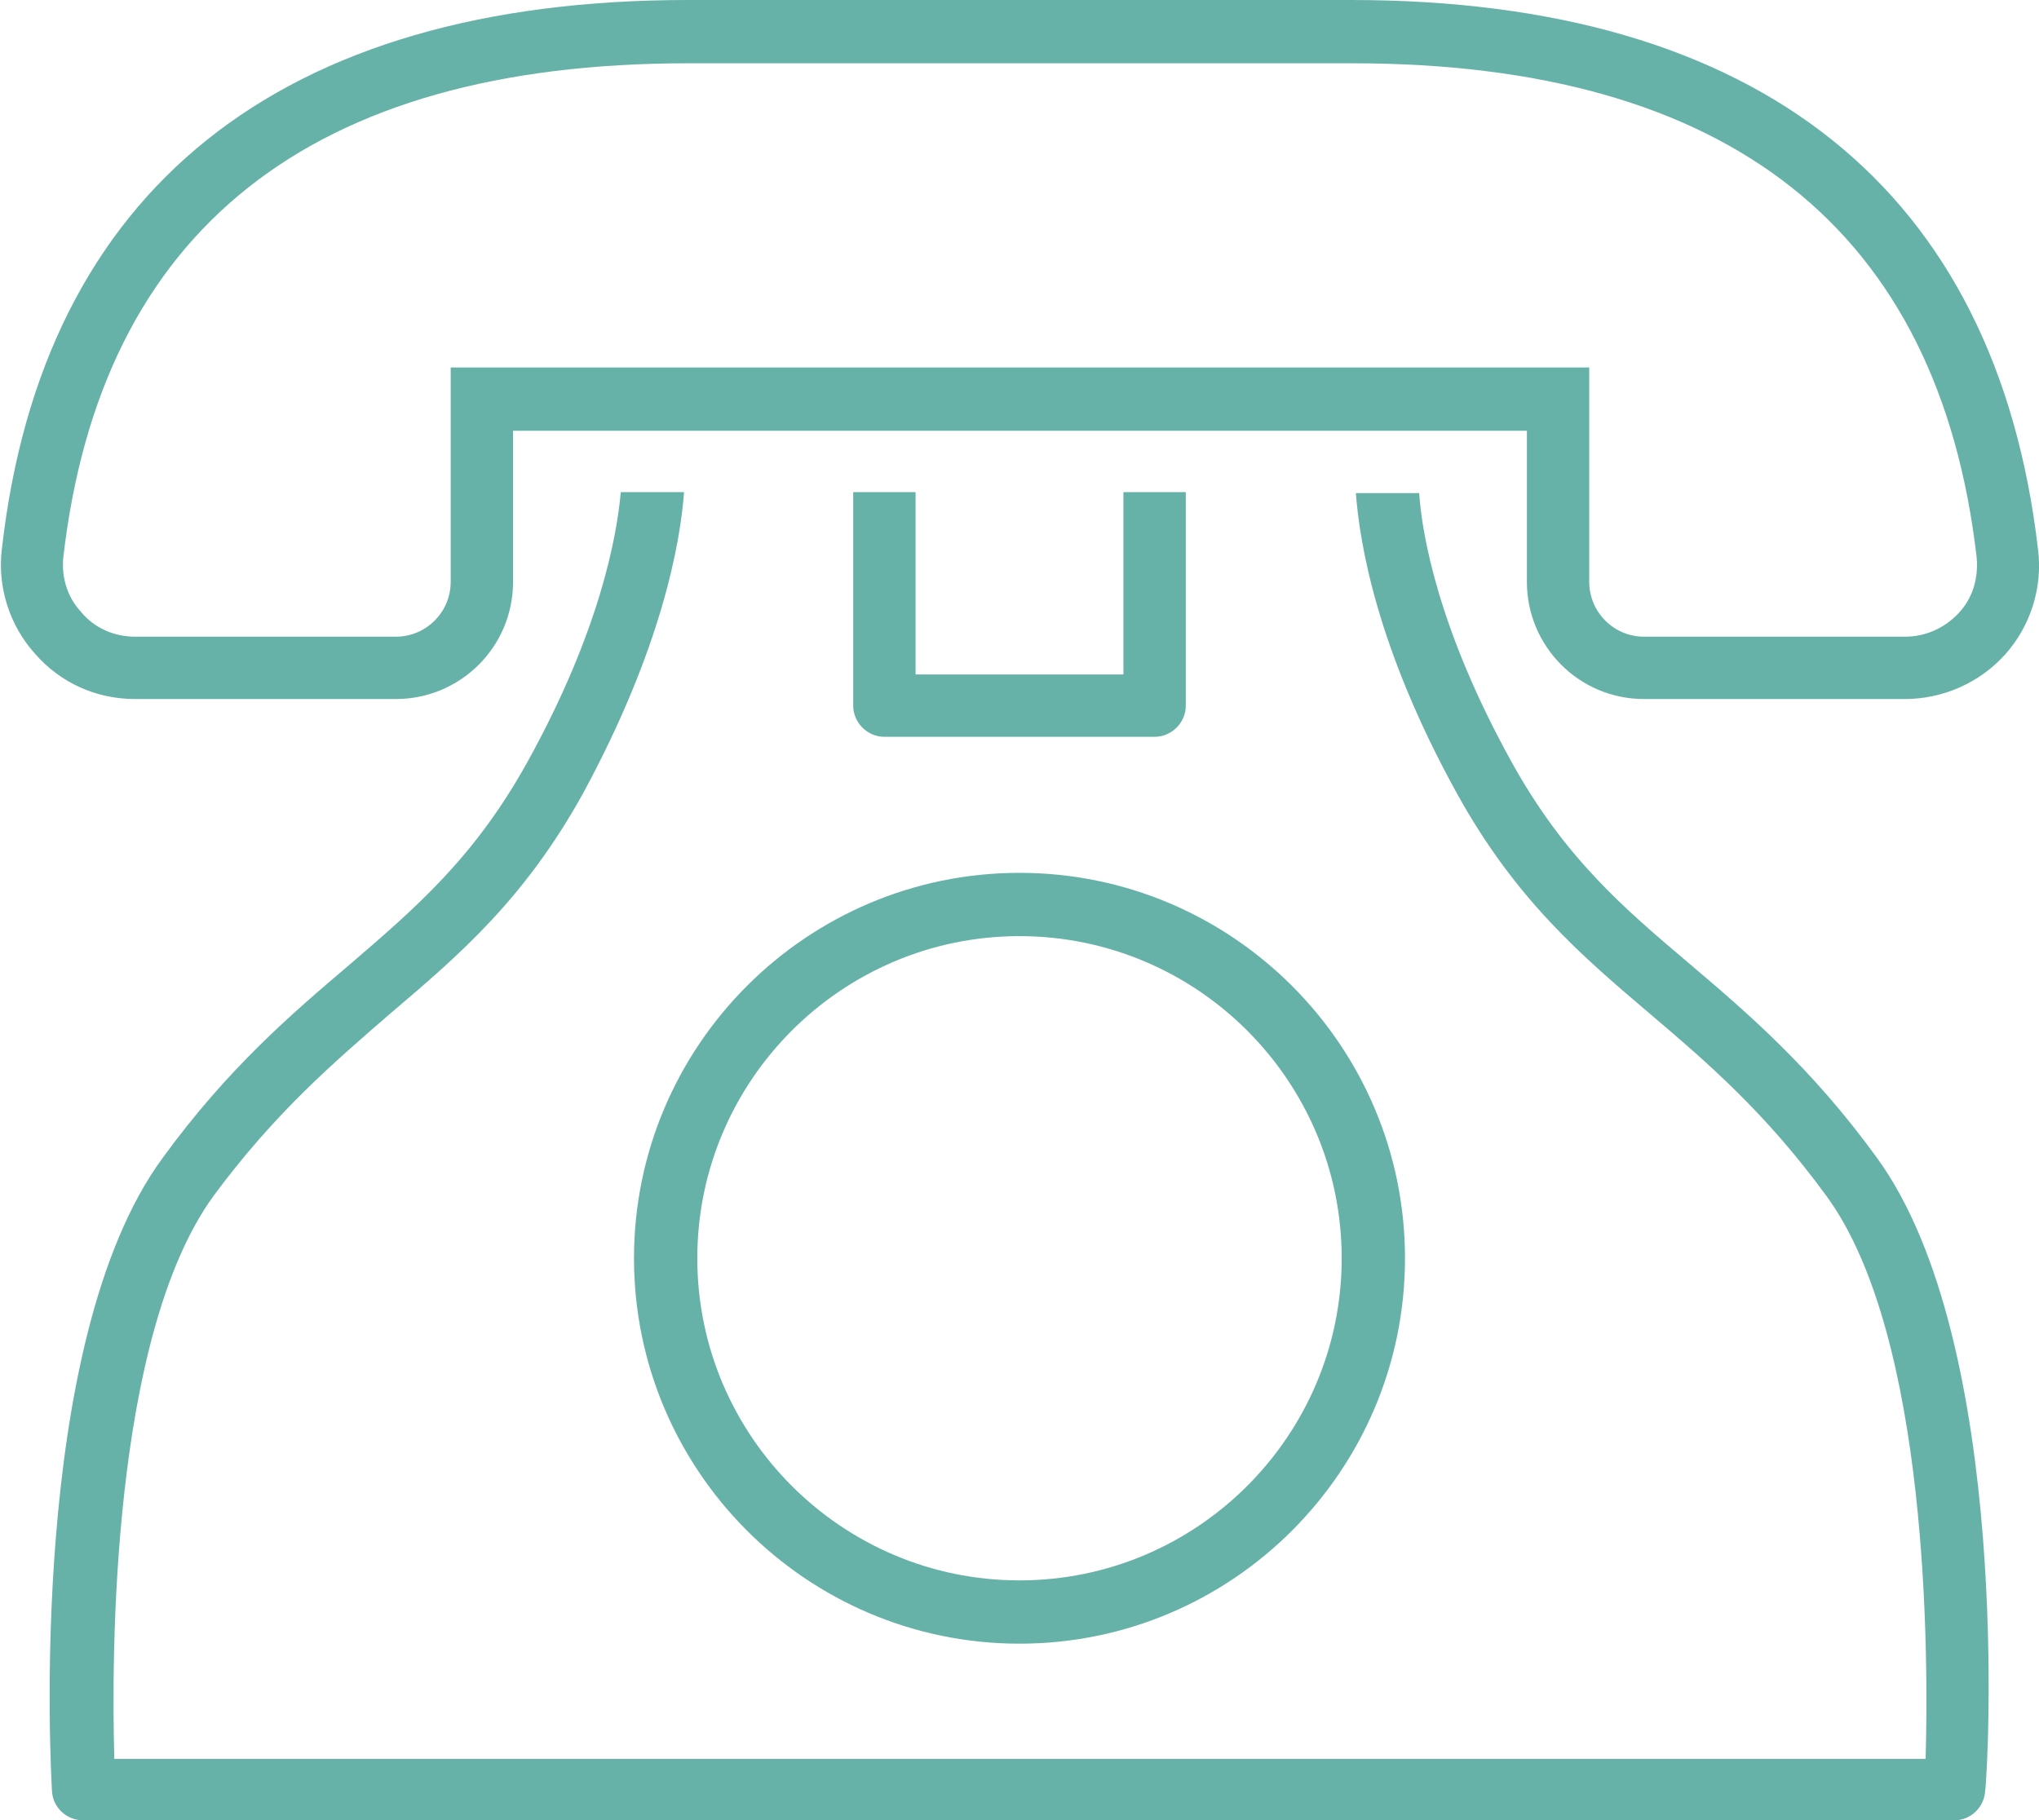
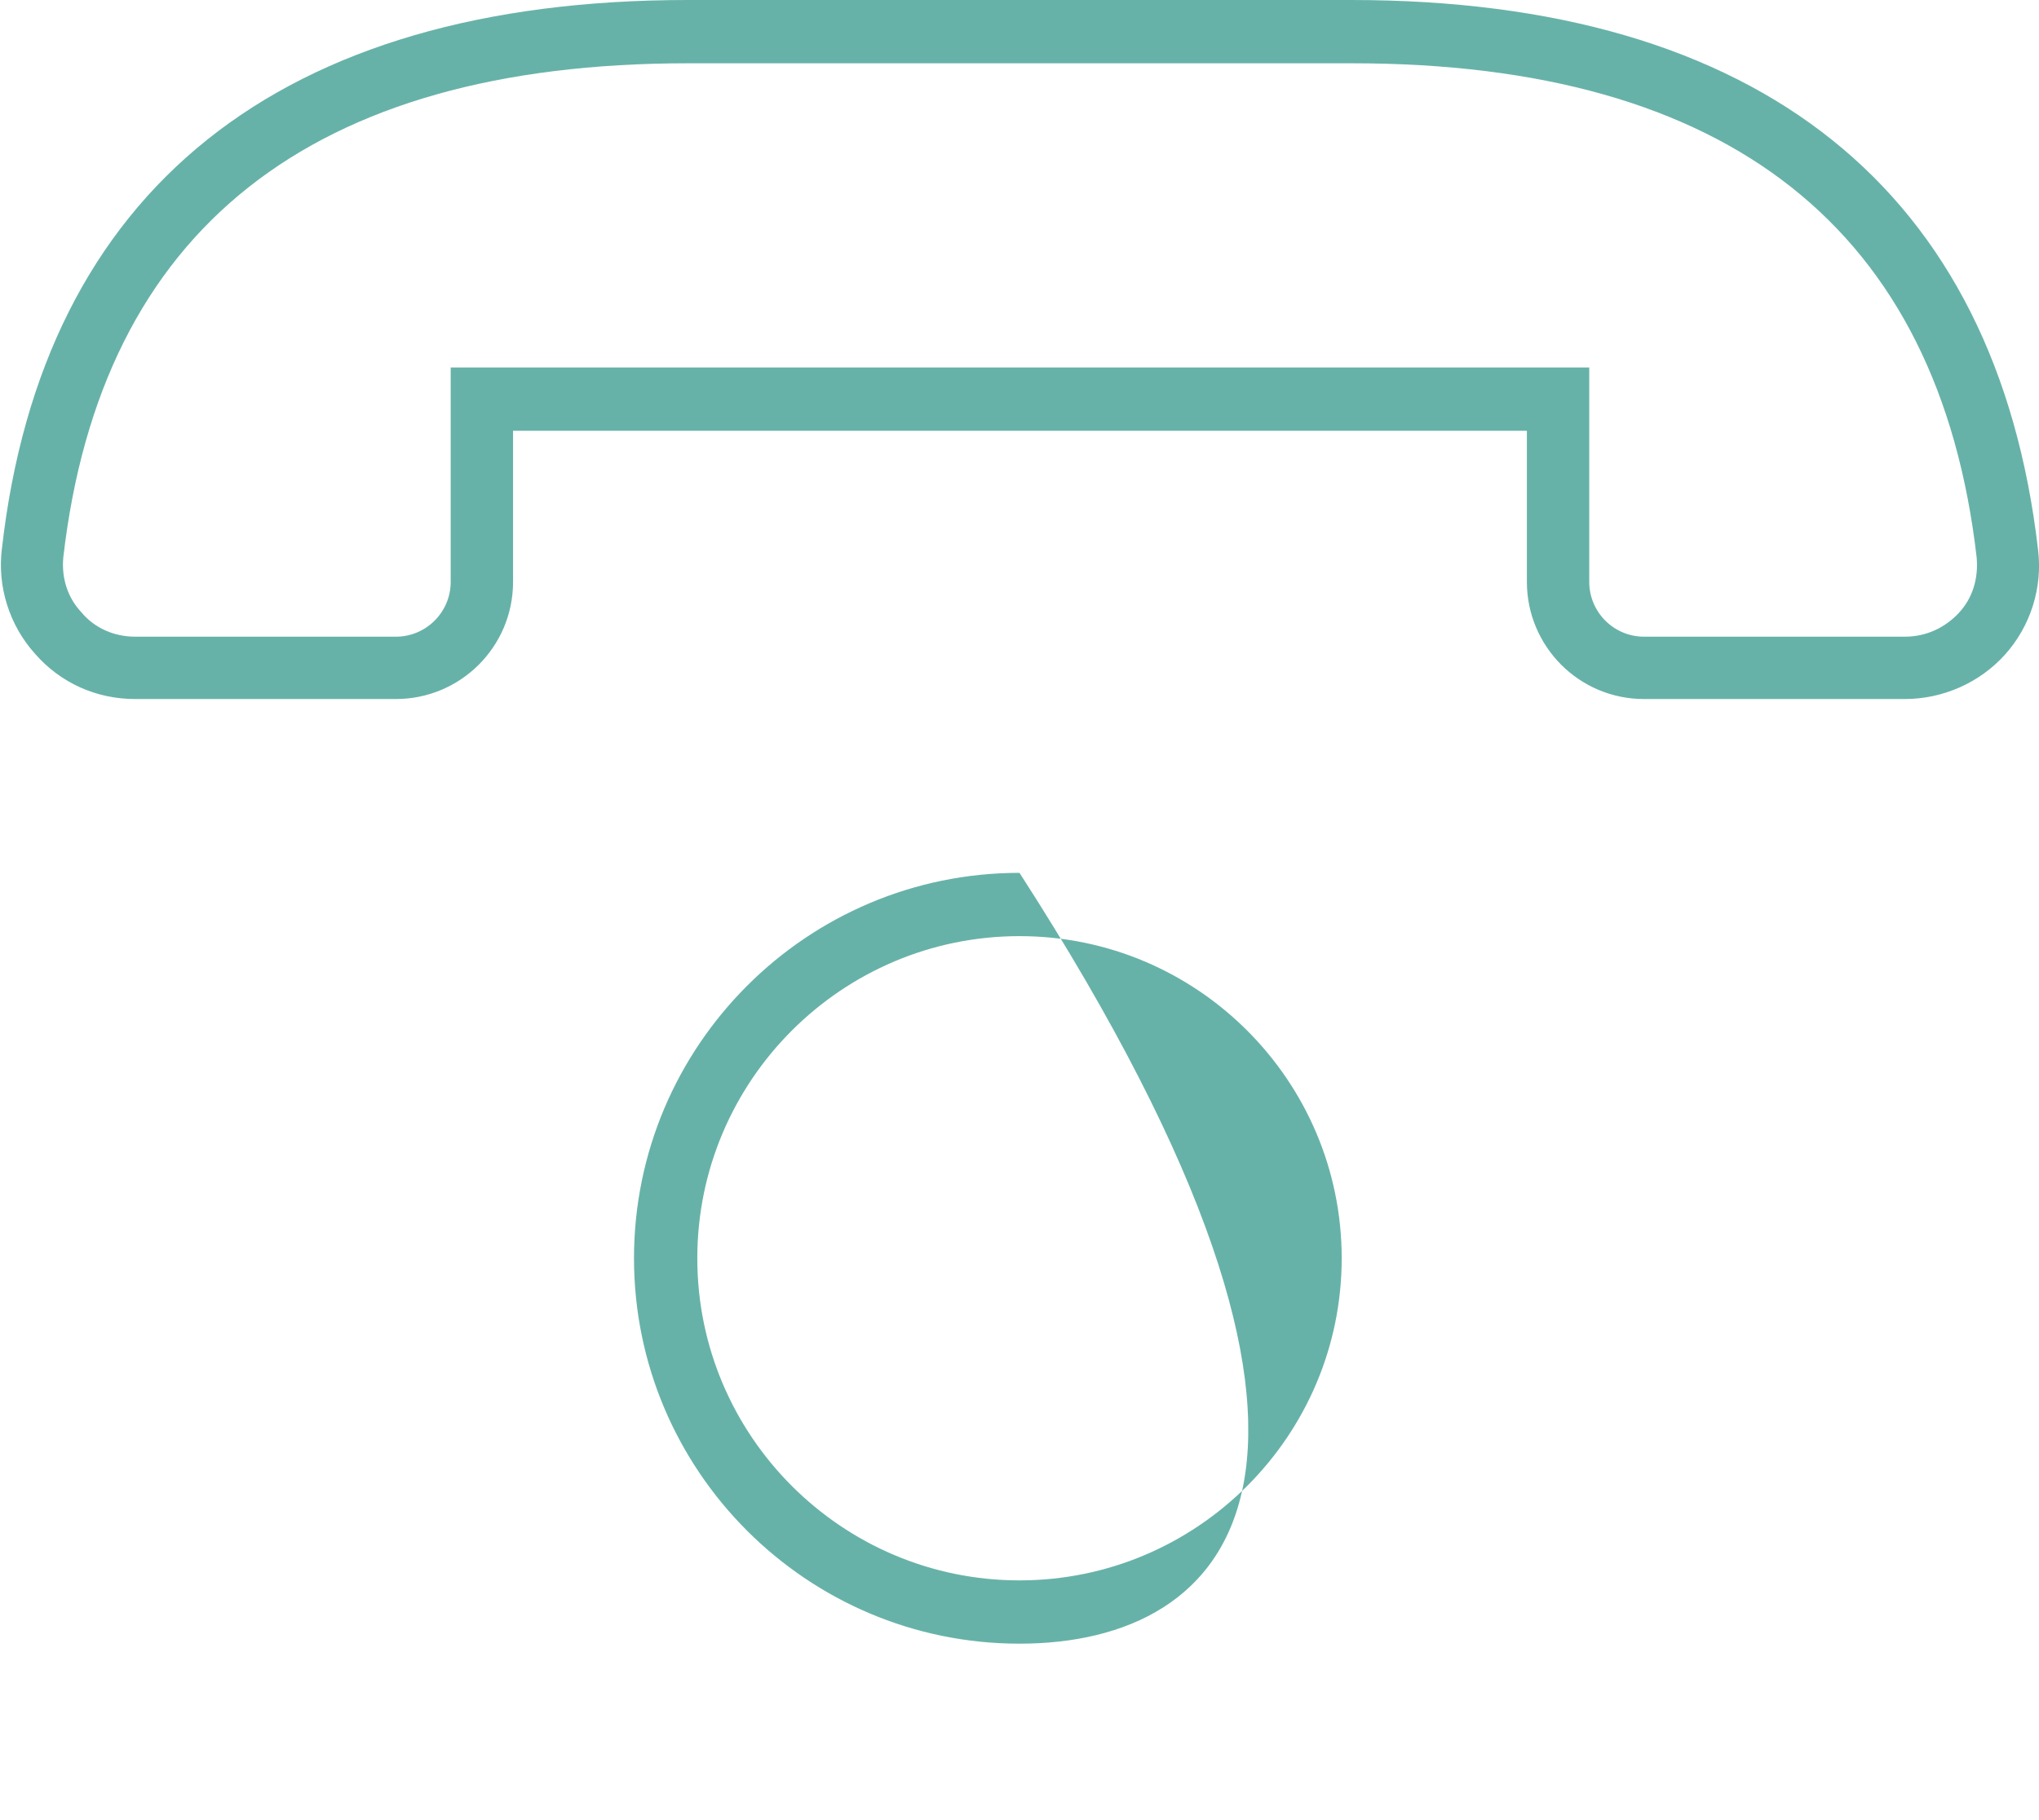
<svg xmlns="http://www.w3.org/2000/svg" version="1.1" id="レイヤー_1" x="0px" y="0px" viewBox="0 0 21.58 19.27" style="enable-background:new 0 0 21.58 19.27;" xml:space="preserve">
  <style type="text/css">
	.st0{fill:#67B2A8;}
</style>
  <g>
    <g>
      <path class="st0" d="M20.16,7.4H17.4c-0.69,0-1.24-0.56-1.24-1.24v-1.6H5.43v1.6c0,0.69-0.56,1.24-1.24,1.24H1.43    c-0.41,0-0.79-0.17-1.06-0.48c-0.27-0.3-0.4-0.71-0.35-1.11C0.45,2.01,2.96,0,7.28,0h7.02c4.32,0,6.83,2.01,7.27,5.82    c0.05,0.4-0.08,0.81-0.35,1.11C20.95,7.23,20.56,7.4,20.16,7.4z M4.76,3.89h12.06v2.27c0,0.32,0.26,0.58,0.58,0.58h2.76    c0.22,0,0.42-0.09,0.57-0.25c0.15-0.16,0.21-0.37,0.19-0.59l0,0c-0.4-3.47-2.62-5.23-6.61-5.23H7.28c-3.99,0-6.21,1.76-6.61,5.23    C0.65,6.11,0.71,6.32,0.86,6.48C1,6.65,1.21,6.74,1.43,6.74h2.76c0.32,0,0.58-0.26,0.58-0.58V3.89z" />
    </g>
    <g>
-       <path class="st0" d="M10.79,17.4c-2.25,0-4.08-1.83-4.08-4.08c0-2.25,1.83-4.08,4.08-4.08c2.25,0,4.08,1.83,4.08,4.08    C14.87,15.57,13.04,17.4,10.79,17.4z M10.79,9.91c-1.88,0-3.41,1.53-3.41,3.41c0,1.88,1.53,3.41,3.41,3.41    c1.88,0,3.41-1.53,3.41-3.41C14.2,11.44,12.67,9.91,10.79,9.91z" />
+       <path class="st0" d="M10.79,17.4c-2.25,0-4.08-1.83-4.08-4.08c0-2.25,1.83-4.08,4.08-4.08C14.87,15.57,13.04,17.4,10.79,17.4z M10.79,9.91c-1.88,0-3.41,1.53-3.41,3.41c0,1.88,1.53,3.41,3.41,3.41    c1.88,0,3.41-1.53,3.41-3.41C14.2,11.44,12.67,9.91,10.79,9.91z" />
    </g>
-     <path class="st0" d="M11.89,5.21v1.93h-2.2V5.21H9.03v2.26c0,0.18,0.15,0.33,0.33,0.33h2.86c0.18,0,0.33-0.15,0.33-0.33V5.21H11.89   z" />
-     <path class="st0" d="M19.86,12.25c-0.69-0.95-1.37-1.53-1.97-2.04C17.18,9.61,16.56,9.08,16,8.07c-0.77-1.39-0.95-2.4-0.98-2.85   h-0.67c0.04,0.53,0.22,1.64,1.07,3.18c0.62,1.12,1.31,1.71,2.04,2.33c0.6,0.51,1.22,1.04,1.87,1.93c1.09,1.49,1.08,4.91,1.05,5.96   H1.21c-0.03-1.05-0.04-4.46,1.05-5.96c0.65-0.88,1.27-1.41,1.87-1.93c0.73-0.62,1.42-1.21,2.04-2.33C7.01,6.85,7.2,5.74,7.24,5.21   H6.57C6.53,5.67,6.35,6.68,5.58,8.07c-0.56,1.01-1.18,1.54-1.89,2.15c-0.6,0.51-1.28,1.09-1.97,2.04c-1.44,1.96-1.18,6.51-1.17,6.7   c0.01,0.18,0.16,0.31,0.33,0.31h19.8c0.18,0,0.32-0.14,0.33-0.31C21.04,18.77,21.3,14.22,19.86,12.25z" />
  </g>
</svg>